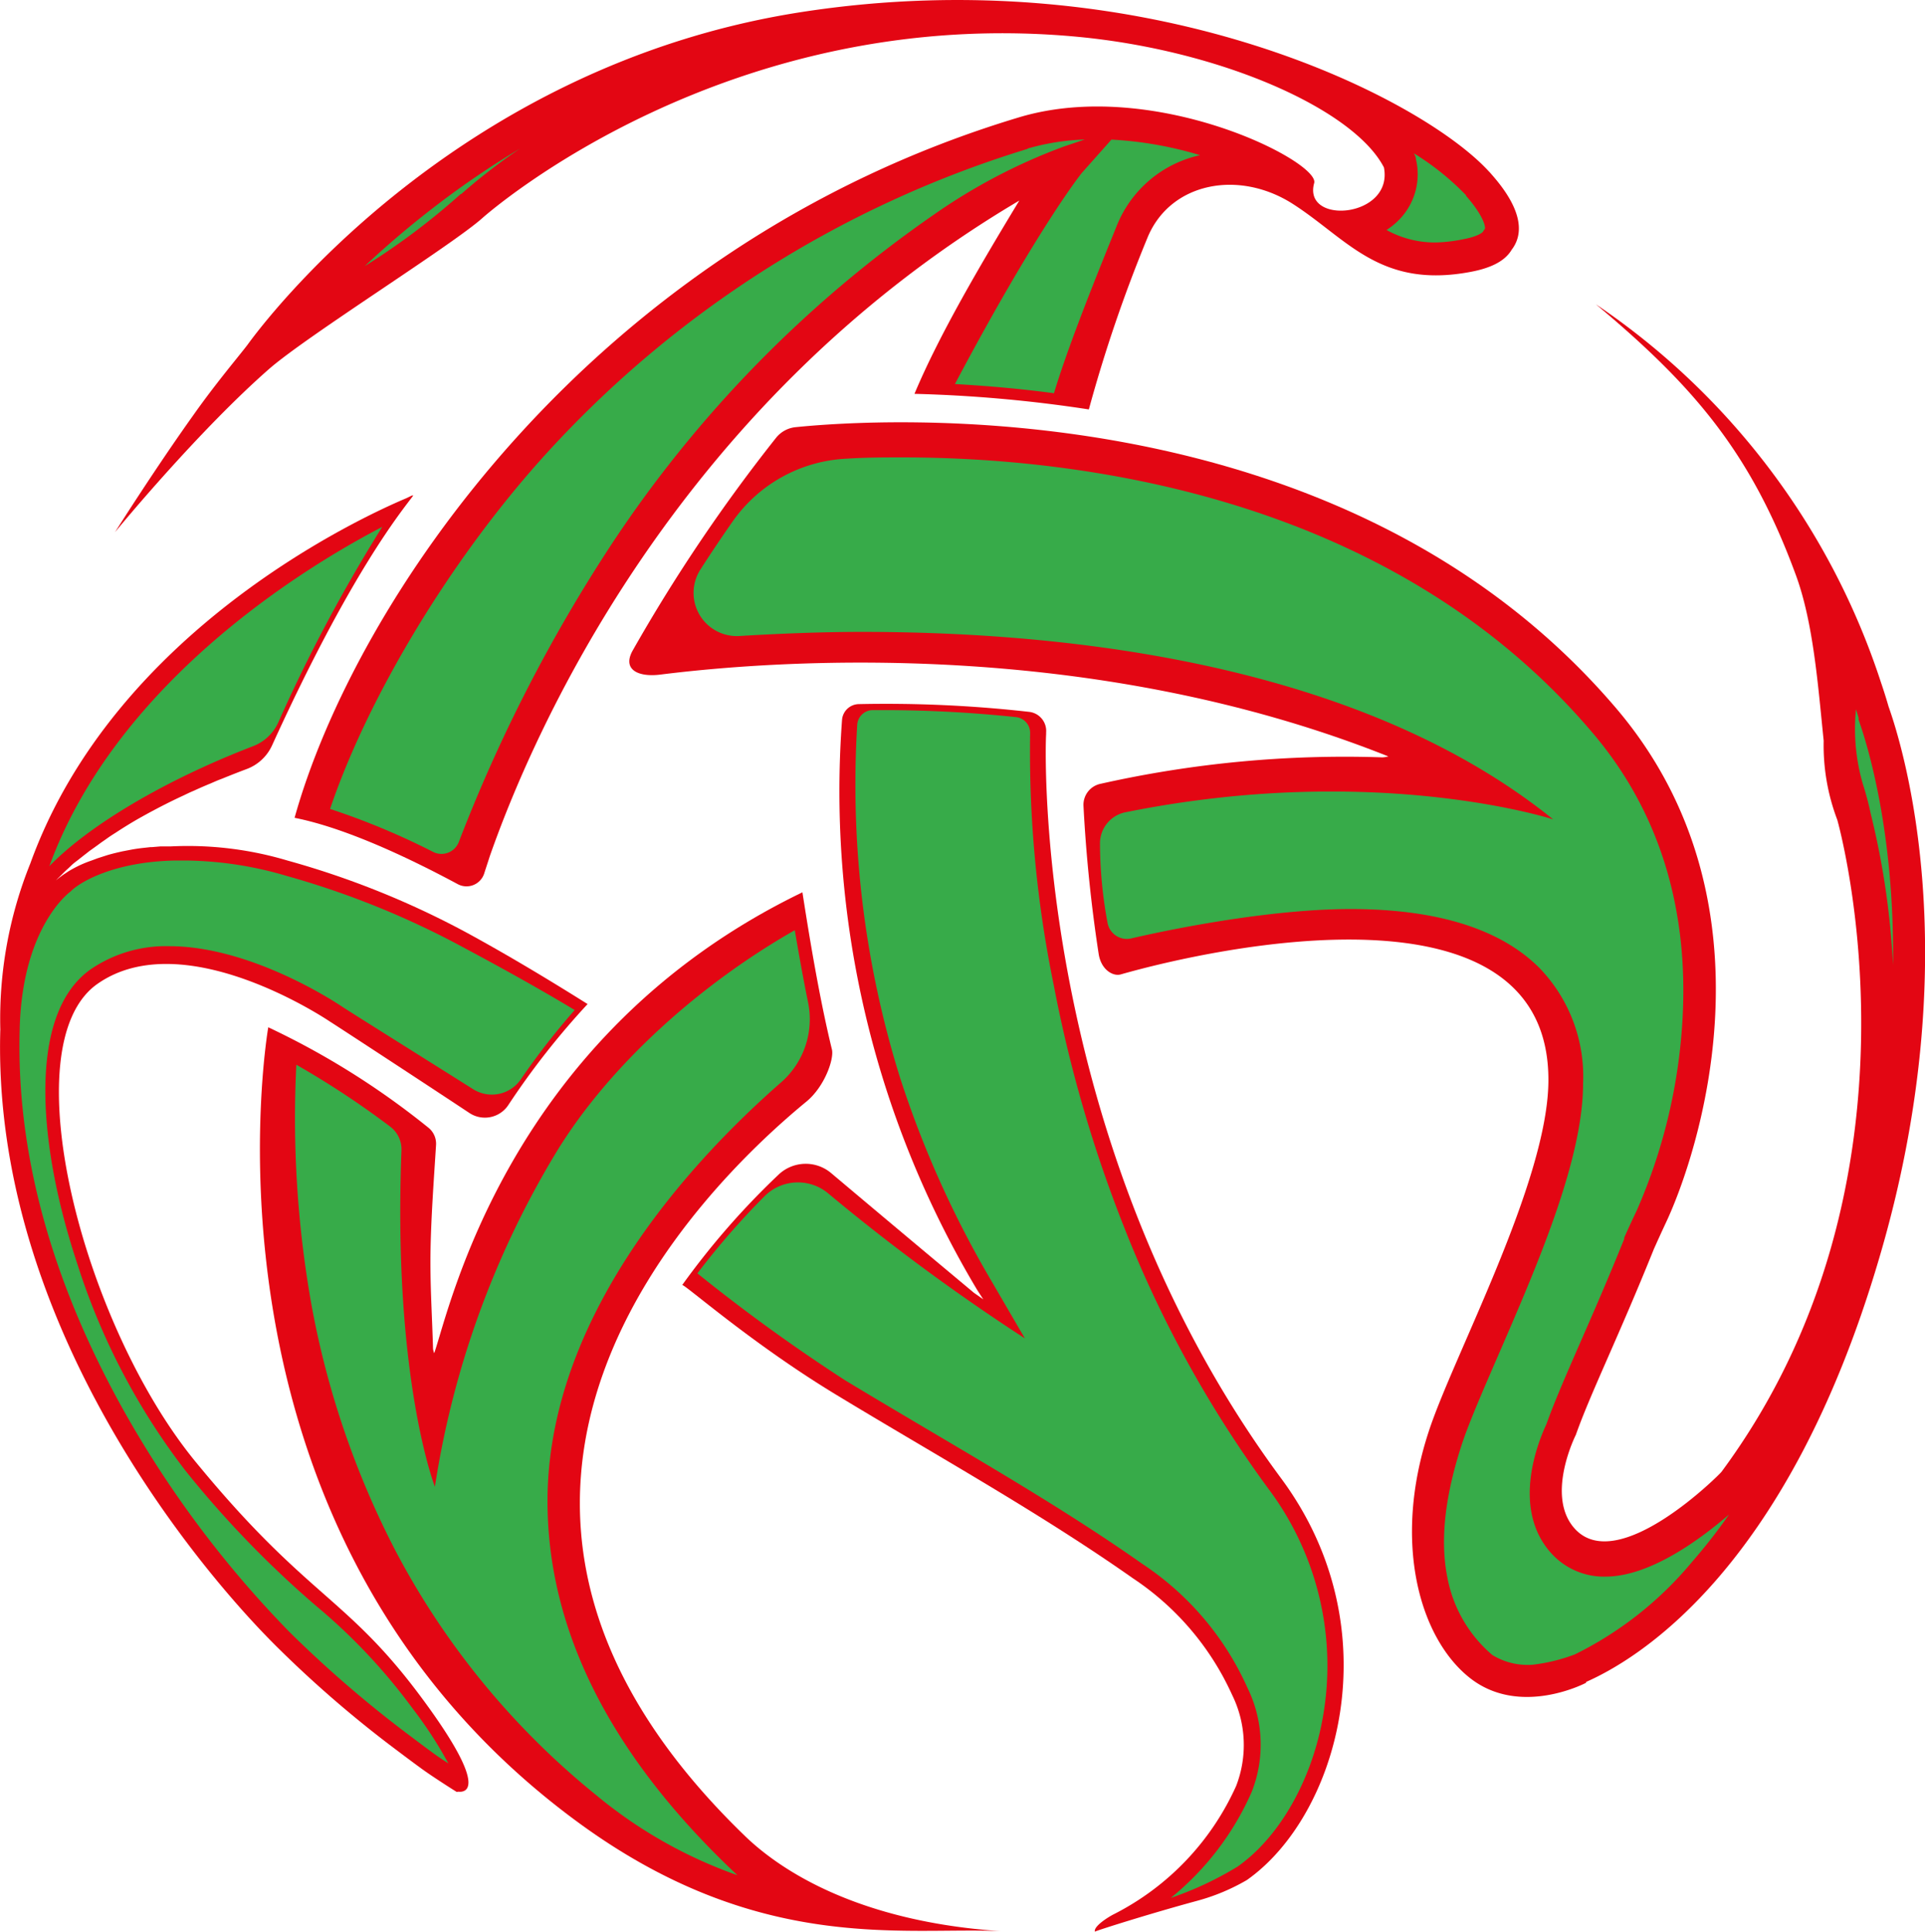
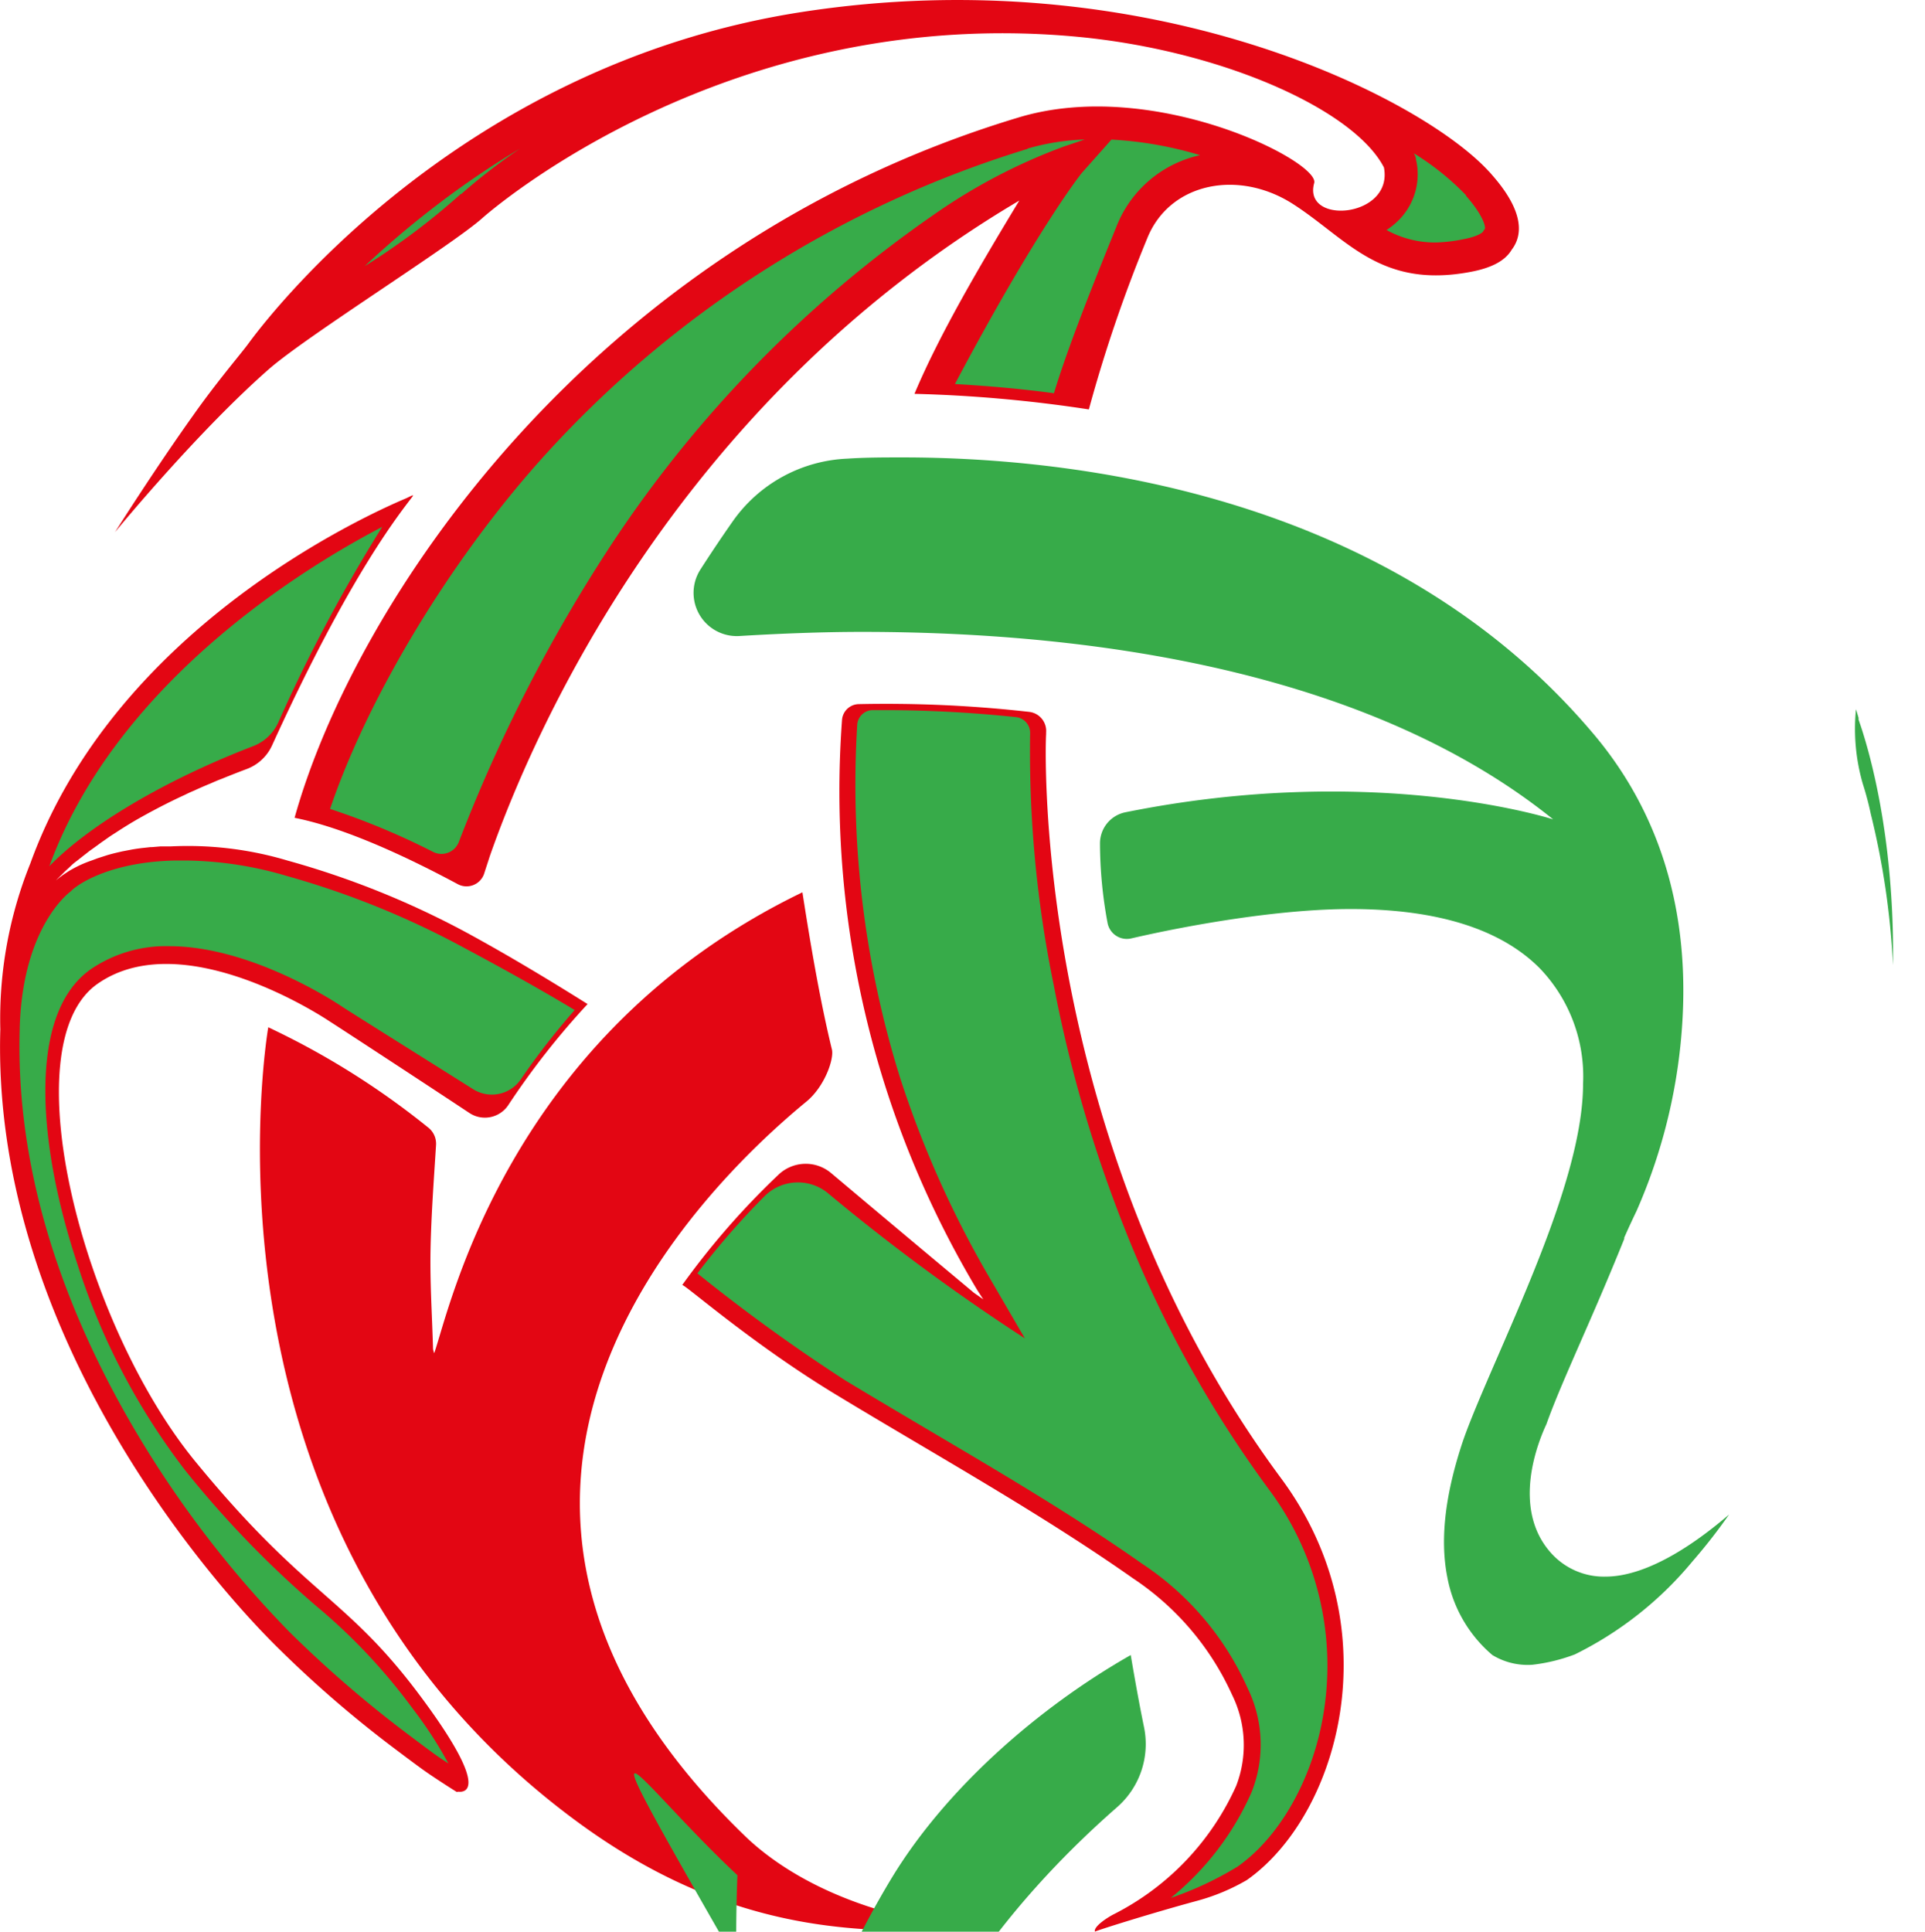
<svg xmlns="http://www.w3.org/2000/svg" viewBox="16.53 12.6 186.57 187.21">
  <defs>
    <style>.cls-2{fill:#a2388d}.cls-3{fill:#1d1d1b}.cls-4{fill:#e30613}.cls-5{fill:#37ab49}</style>
  </defs>
  <g id="Layer_2" data-name="Layer 2">
    <g id="Calque_1" data-name="Calque 1">
      <path class="cls-4" d="M137.37,194.81a19.84,19.84,0,0,1-4.78,2c-4.72,1.28-9.94,2.94-9.94,3-.16-.49,1.23-1.39,1.85-1.7a25.81,25.81,0,0,0,11.84-12.43,11,11,0,0,0-.4-8.83,26.82,26.82,0,0,0-9.61-11.29c-9.15-6.43-19.12-11.94-28.68-17.74-8.27-5-14.77-10.77-15-10.68l0,0A74.94,74.94,0,0,1,92,126.43a3.82,3.82,0,0,1,5.07-.15q6.91,5.82,13.85,11.61l.91.64-.59-.91A94.17,94.17,0,0,1,98.14,82.36a1.66,1.66,0,0,1,1.6-1.52,123.9,123.9,0,0,1,16.53.75,1.86,1.86,0,0,1,1.65,2c0,.11,0,.18,0,.18-.07.58-1.49,39.34,22.8,72.14C151.52,170.52,146.22,188.6,137.37,194.81Z" />
      <path class="cls-4" d="M113.51,199.76c-9.45-.44-23.56,2.3-41.15-10.69C34,160.77,42.53,112.16,42.53,112.16A76.55,76.55,0,0,1,58,121.85a2,2,0,0,1,.79,1.73c-.21,3.34-.46,6.67-.53,10s.15,6.5.24,9.75a2.17,2.17,0,0,0,.11.42c1.44-4,7-30.81,35.69-44.67.56,3.58,1.58,10,2.86,15.23.22.91-.69,3.58-2.47,5.05-10.25,8.42-40.21,37.95-6.07,71.07C92.26,194,99.88,198.84,113.51,199.76Z" />
      <path class="cls-4" d="M163.05,36.79c-.59,1-1.79,1.74-3.94,2.15-8.83,1.69-12-3.19-17.27-6.57s-11.93-2.08-14.11,3.3a139.83,139.83,0,0,0-5.67,16.61,133.11,133.11,0,0,0-16.9-1.51c2.4-5.74,6.46-12.62,10.16-18.73C81.53,52,67.86,84.55,64,95.58c-.18.57-.37,1.13-.55,1.7a1.8,1.8,0,0,1-2.57,1c-7.66-4.11-12.65-5.8-15.8-6.42C50.81,71.27,73.56,36.55,115.2,24c13.11-4,29.27,4.27,28.7,6.34-1.14,4.12,7.7,3.38,6.76-1.51-2.91-5.63-15.77-11.36-29.76-12.67C87.05,13,64.06,33.05,63.32,33.7l0,0C60.45,36.3,46.39,45.07,42.62,48.35c-6.84,6-14.47,15.25-14.94,15.82.27-.43,4-6.31,7.57-11.31C37.46,49.72,39.78,47,40.53,46,42.06,43.89,60.62,19,94.14,13.78s60,8.17,66.66,15.4a4.2,4.2,0,0,1,.29.32C164.36,33.19,164.06,35.47,163.05,36.79Z" />
      <path class="cls-4" d="M73.48,109.91a75.73,75.73,0,0,0-7.66,9.75,2.72,2.72,0,0,1-3.79.81c-4.33-2.87-13-8.54-13.52-8.86,0,0-14.08-9.57-22.53-3.66s-1.41,33,9.48,46.29,14.65,13,22.07,23.09c6.49,8.8,4.08,9,3.39,8.91a.17.17,0,0,1-.17,0s-.57-.35-1.56-1c-.69-.45-1.36-.9-2-1.37s-1.42-1.05-2.12-1.58A110.91,110.91,0,0,1,43.16,172c-7.78-7.78-27.43-31.47-26.6-59.63a40.29,40.29,0,0,1,2.91-16.09C27.62,73.7,51.54,62.73,55.9,60.89l.54-.26a.24.24,0,0,1,.14,0c-1.08,1.46-6,7.34-13.69,24.23a4.39,4.39,0,0,1-2.47,2.28q-1.2.45-2.37.93c-.3.11-.59.23-.88.36-.62.26-1.24.52-1.84.8-.32.13-.63.28-.94.43-1.54.71-3,1.47-4.42,2.27-.75.43-1.48.88-2.18,1.34-.3.19-.6.38-.89.59s-.48.33-.72.51-.65.47-1,.72l-.29.23c-.33.25-.64.51-1,.78s-.46.4-.68.6-.43.39-.62.59-.4.38-.58.58l-.07.07.14-.12.23-.19.12-.08a4,4,0,0,1,.41-.29l.3-.2c.23-.14.48-.28.77-.43l.26-.13A11.48,11.48,0,0,1,25.4,96l.59-.22.84-.27c.24-.08.49-.14.75-.21l.33-.08.48-.11.94-.18q.51-.09,1.05-.15l.73-.08h.14l.84-.07,1,0A33.73,33.73,0,0,1,44.39,96a83.56,83.56,0,0,1,17.39,7C65.76,105.17,69.64,107.5,73.48,109.91Z" />
-       <path class="cls-4" d="M198.64,134.61c-9,30.56-23.76,38.95-28.39,41l0,.08s-6.38,3.38-11.26-.47-7.51-13.15-4-23.85c2.35-7.26,11.55-24.22,11.61-34,.13-20.12-32.5-12.89-41.46-10.33-.72.2-1.89-.43-2.13-2a143.42,143.42,0,0,1-1.47-14.35,2.08,2.08,0,0,1,1.67-2.13A108.05,108.05,0,0,1,150.5,86a2.49,2.49,0,0,0,.59-.09c-29-11.56-59.25-9.35-70.57-7.93-2.18.27-3.72-.51-2.65-2.37A160.71,160.71,0,0,1,91.77,55a2.78,2.78,0,0,1,1.87-1c7.74-.79,53-3.93,79.55,27.27,16.15,19,7.8,43.47,4.79,49.85-.34.72-.73,1.58-1.16,2.54-3.41,8.47-6.15,14-7.56,18,0,0,0,0,0,0s-3,5.93-.09,9.11c4.22,4.6,14.11-5.36,14.21-5.53h0c21-28.39,11.33-62.78,11.22-63.18h0a20.32,20.32,0,0,1-1.32-7.67c-.55-5.34-1-11.56-2.76-16.23C186.19,56.43,180.67,50,171.2,42.09A70.6,70.6,0,0,1,198.82,78.7c.27.79.52,1.58.75,2.38C201,85.11,207.27,105.45,198.64,134.61Z" />
      <path class="cls-5" d="M130,196.54a27.38,27.38,0,0,0,7.85-10.29,12.49,12.49,0,0,0-.41-10.06,28.2,28.2,0,0,0-10.16-12c-6.72-4.73-14-9-21-13.14-2.58-1.53-5.24-3.1-7.83-4.67a170.26,170.26,0,0,1-14.33-10.37,74.33,74.33,0,0,1,6.48-7.45,4.58,4.58,0,0,1,6.26-.25,198.61,198.61,0,0,0,19,14l-3.21-5.51a98.68,98.68,0,0,1-8.9-19.79,95.41,95.41,0,0,1-4.14-34.16,1.52,1.52,0,0,1,1.49-1.43h1.37A122.65,122.65,0,0,1,115,82.1a1.53,1.53,0,0,1,1.37,1.52h0a112.54,112.54,0,0,0,2.29,24.46,130.08,130.08,0,0,0,6.8,23.41,112,112,0,0,0,14,25.39,28.57,28.57,0,0,1,5.36,21.68c-1,6.33-4.22,12.05-8.34,14.94A32.45,32.45,0,0,1,130,196.54Z" />
-       <path class="cls-5" d="M88,194.34a44.56,44.56,0,0,1-13.67-7.75,75.81,75.81,0,0,1-19.46-23.68,84.82,84.82,0,0,1-8.2-24.12,103.32,103.32,0,0,1-1.42-23,84.7,84.7,0,0,1,9.1,6,2.75,2.75,0,0,1,1.09,2.3c-.85,22.15,3.24,32.6,3.24,32.6a88.43,88.43,0,0,1,11.71-32.33c5.22-8.61,14.14-16.47,23.17-21.61.44,2.59.86,4.91,1.29,7a8.13,8.13,0,0,1-2.63,7.76c-8,7-22.25,21.88-22.62,39.89C69.37,170.25,75.56,182.66,88,194.34Z" />
+       <path class="cls-5" d="M88,194.34c-.85,22.15,3.24,32.6,3.24,32.6a88.43,88.43,0,0,1,11.71-32.33c5.22-8.61,14.14-16.47,23.17-21.61.44,2.59.86,4.91,1.29,7a8.13,8.13,0,0,1-2.63,7.76c-8,7-22.25,21.88-22.62,39.89C69.37,170.25,75.56,182.66,88,194.34Z" />
      <path class="cls-5" d="M58.87,32.47a89.49,89.49,0,0,0-7,5.93,67.08,67.08,0,0,0,9.32-7l.05,0A57.11,57.11,0,0,1,66.93,27,85.11,85.11,0,0,0,58.87,32.47Zm65.38-6.34-2.88,3.24s-4.24,5.26-12.29,20.45c3.55.2,6.67.5,9.6.89,1.47-4.88,4.35-11.93,6.09-16.24a11.3,11.3,0,0,1,8.07-6.83A36.23,36.23,0,0,0,124.25,26.13Zm-8.13.9a104.29,104.29,0,0,0-47.07,30C60.1,67,52.18,80.19,48.52,91a70.49,70.49,0,0,1,10,4.17,1.8,1.8,0,0,0,2.49-1A151.76,151.76,0,0,1,75.78,65.38,117.67,117.67,0,0,1,107,33.43a55.36,55.36,0,0,1,12.67-6.64l2-.67A22.68,22.68,0,0,0,116.12,27Z" />
      <path class="cls-5" d="M21.31,96.55c3.94-4.06,11.39-8.42,19.74-11.63a4.41,4.41,0,0,0,2.43-2.26,153.05,153.05,0,0,1,10.1-19C45.11,68.07,27.66,79.19,21.31,96.55Zm40,7.8a83,83,0,0,0-17-6.86h0A35.49,35.49,0,0,0,34.77,96c-.45,0-.87,0-1.26,0h-.08c-5.7.12-9.08,2-10.06,3,0,0-4.65,3.28-4.93,13.21v.09c-.36,11.87,3,24.2,9.87,36.63a102.27,102.27,0,0,0,16.26,21.82,113,113,0,0,0,11.74,10.11c.79.6,1.45,1.09,2.09,1.56s1,.7,1.59,1.09a40.09,40.09,0,0,0-3.47-5.33,56.2,56.2,0,0,0-9.35-9.94,98.23,98.23,0,0,1-12.66-13.1,65.26,65.26,0,0,1-10.47-20c-2.6-7.83-3.62-15.11-2.88-20.48.53-3.83,1.94-6.57,4.19-8.14a12.94,12.94,0,0,1,7.58-2.22c7.9,0,16.1,5.42,16.74,5.85s7.94,5,12.7,8a3.4,3.4,0,0,0,4.64-.95,70.53,70.53,0,0,1,5.22-6.71C68.54,108.26,64.4,106,61.31,104.35Z" />
      <path class="cls-5" d="M196.66,82.34l0-.08,0-.09c-.08-.28-.16-.55-.25-.83a19.16,19.16,0,0,0,.66,7.22.09.09,0,0,0,0,0,29.31,29.31,0,0,1,.77,2.9A76.77,76.77,0,0,1,200,106.14C200.16,93.15,197.47,84.62,196.66,82.34ZM172.12,165.4a6.88,6.88,0,0,1-5.22-2.24c-4-4.39-1.21-11-.49-12.54.77-2.16,1.85-4.63,3.21-7.75,1.27-2.9,2.71-6.18,4.33-10.2l0-.06,0-.06c.44-1,.84-1.85,1.19-2.58a53.48,53.48,0,0,0,4.48-19c.52-10.72-2.45-20-8.81-27.43C151.14,60.39,120.48,56.93,104,56.93c-1.73,0-3.59,0-5.35.12a14.3,14.3,0,0,0-11.1,6.07c-1.1,1.57-2.15,3.14-3.12,4.65a4.19,4.19,0,0,0,3.77,6.47c3.78-.23,8-.4,11.86-.4,24,0,49.87,4.35,67,18.17-.73-.23-17.67-5.48-41.44-.69a3.07,3.07,0,0,0-2.48,3v.07a42.42,42.42,0,0,0,.73,7.64,1.9,1.9,0,0,0,2.29,1.52c5.48-1.27,14.28-2.85,21.26-2.85,8.39,0,14.55,1.93,18.33,5.73a15.13,15.13,0,0,1,4.21,11.2c0,7.5-4.62,18-8.3,26.5-1.5,3.46-2.8,6.46-3.47,8.51-1.46,4.5-2.17,8.92-1.38,12.85a13,13,0,0,0,4.36,7.51,6.57,6.57,0,0,0,3.9.94,17.11,17.11,0,0,0,4.09-1,34.67,34.67,0,0,0,11.39-9,54.1,54.1,0,0,0,3.56-4.56C181.33,161.77,176.46,165.4,172.12,165.4Z" />
      <path class="cls-5" d="M155.7,36.1a9.7,9.7,0,0,1-4.79-1.21,6.83,6.83,0,0,0,1.58-1.39,6.3,6.3,0,0,0,1.31-5.3l-.09-.45-.15-.29a25.54,25.54,0,0,1,4.89,3.89l.09.09a.27.27,0,0,1,.07.08l0,.05,0,0c1.76,2,1.93,3.1,1.82,3.24l-.1.12-.08.14s-.33.41-1.82.7A15.24,15.24,0,0,1,155.7,36.1Z" />
    </g>
  </g>
</svg>